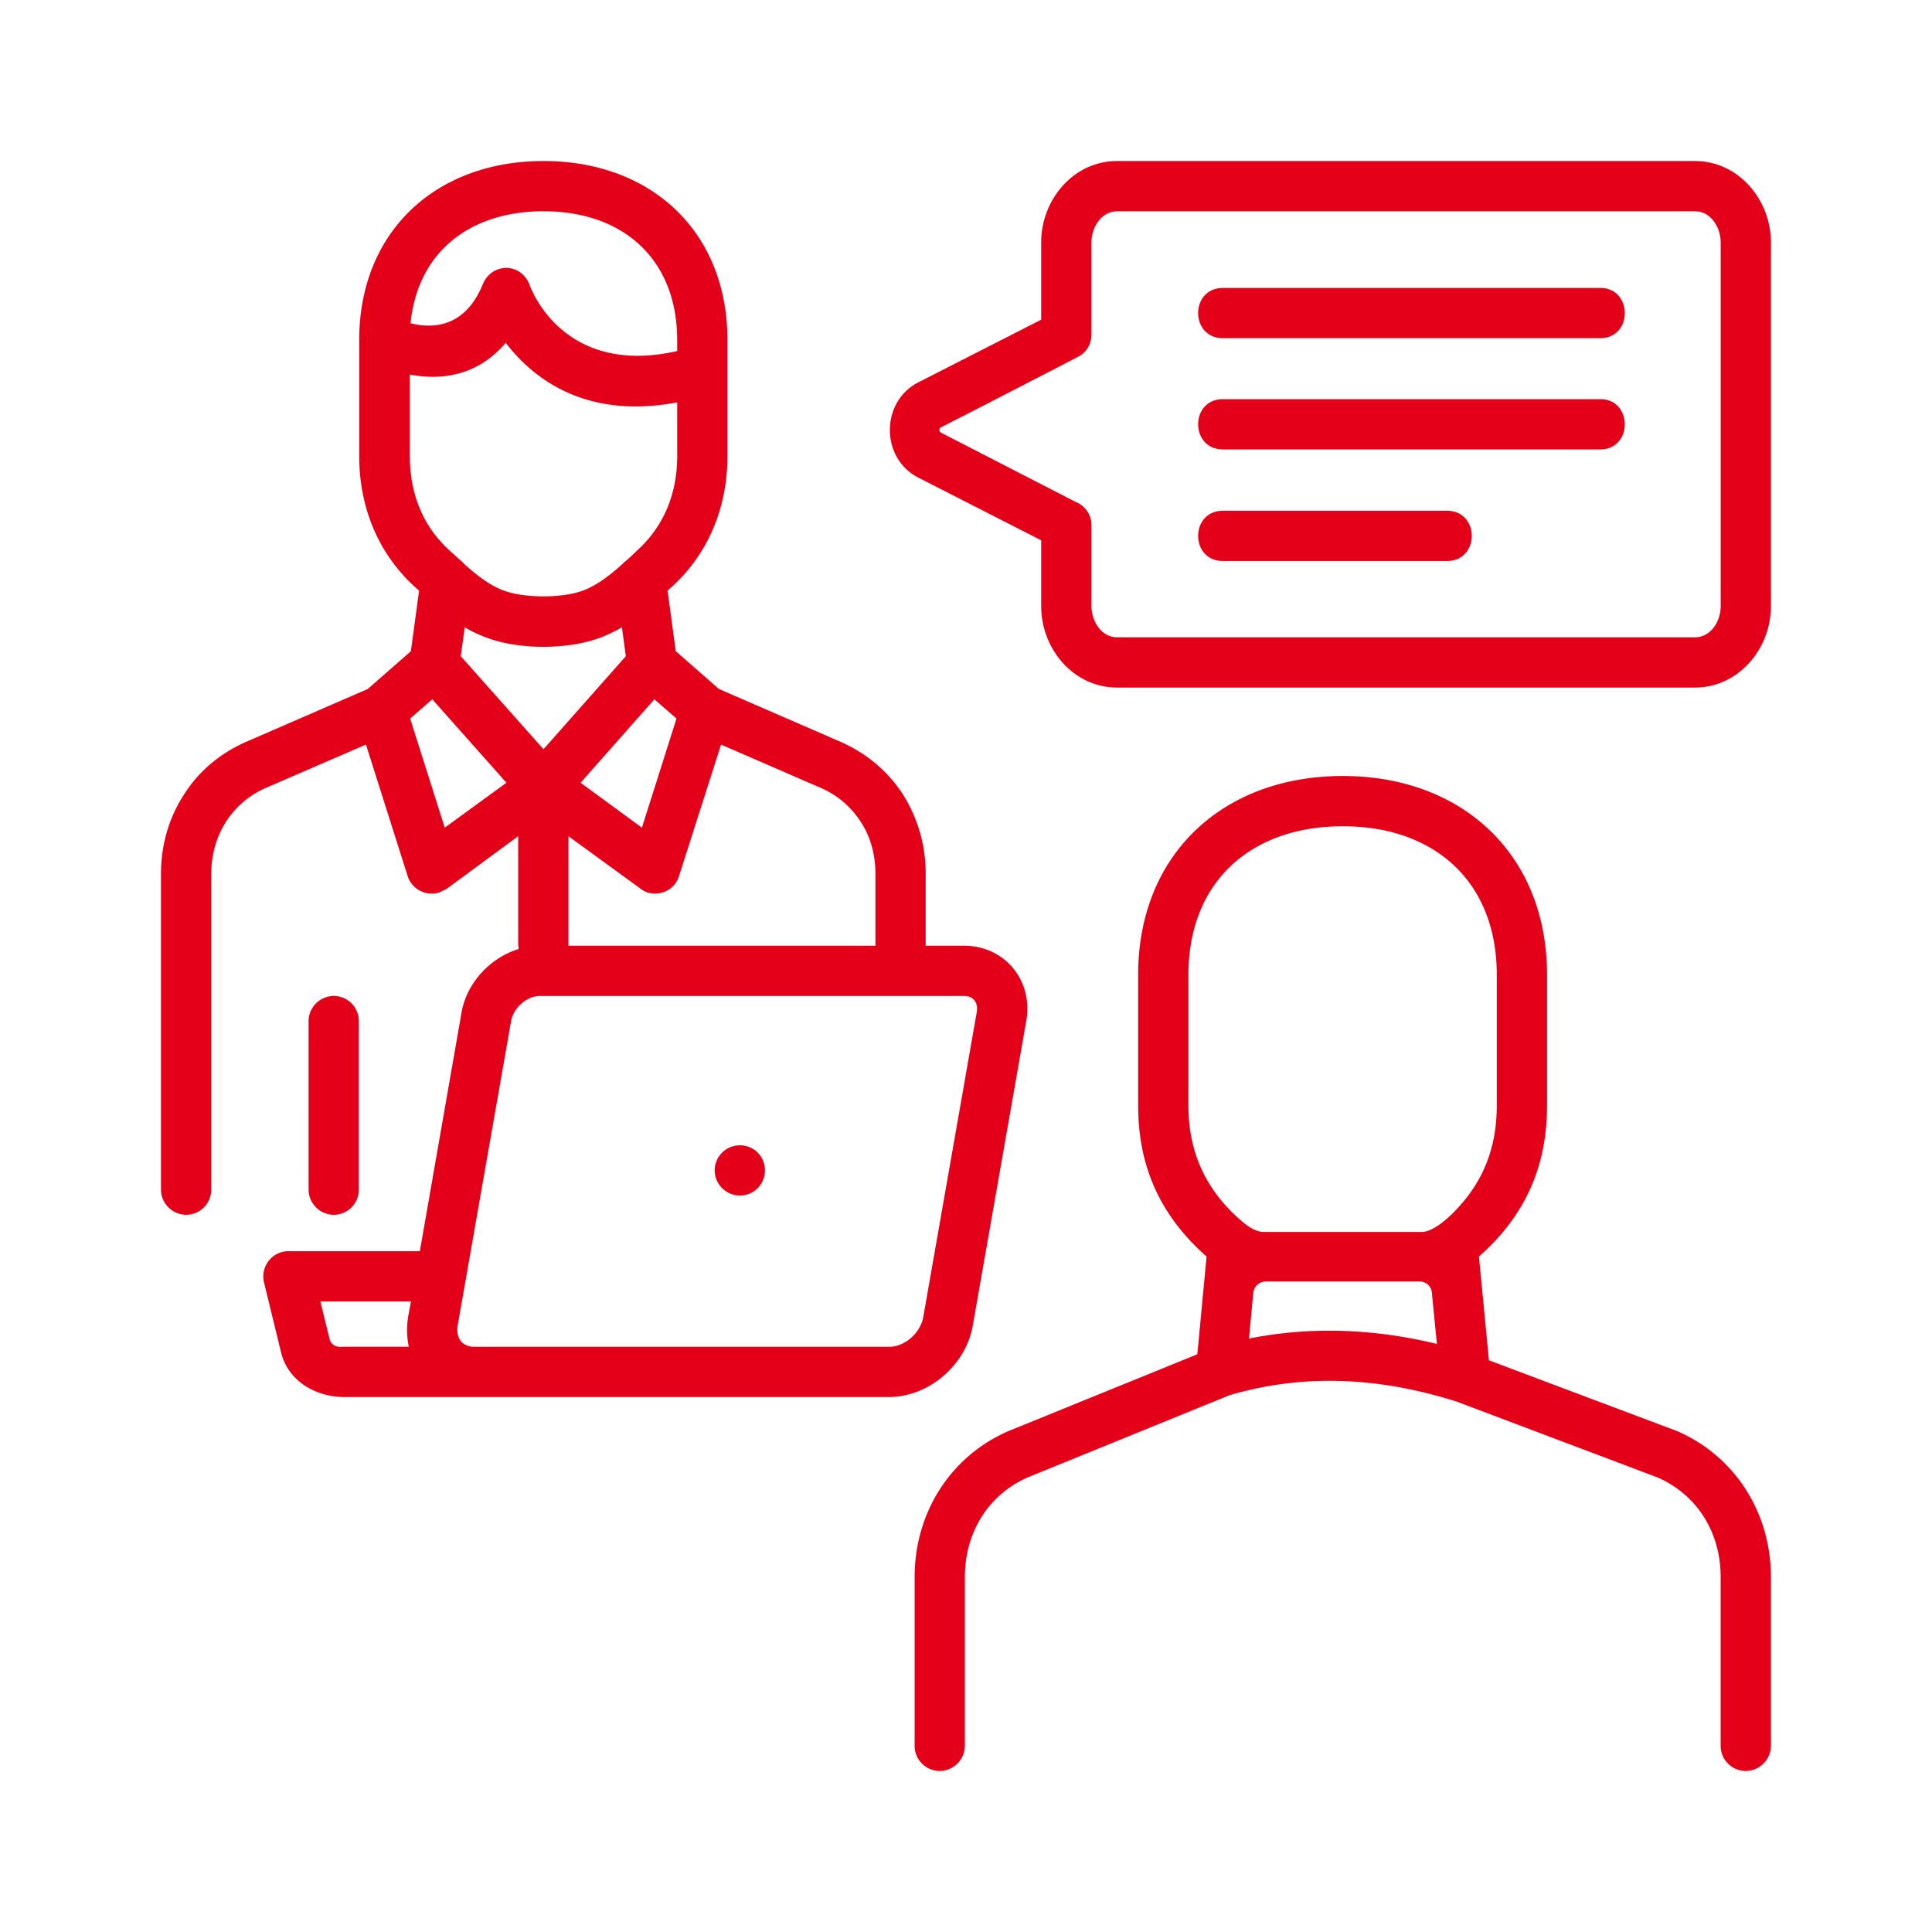
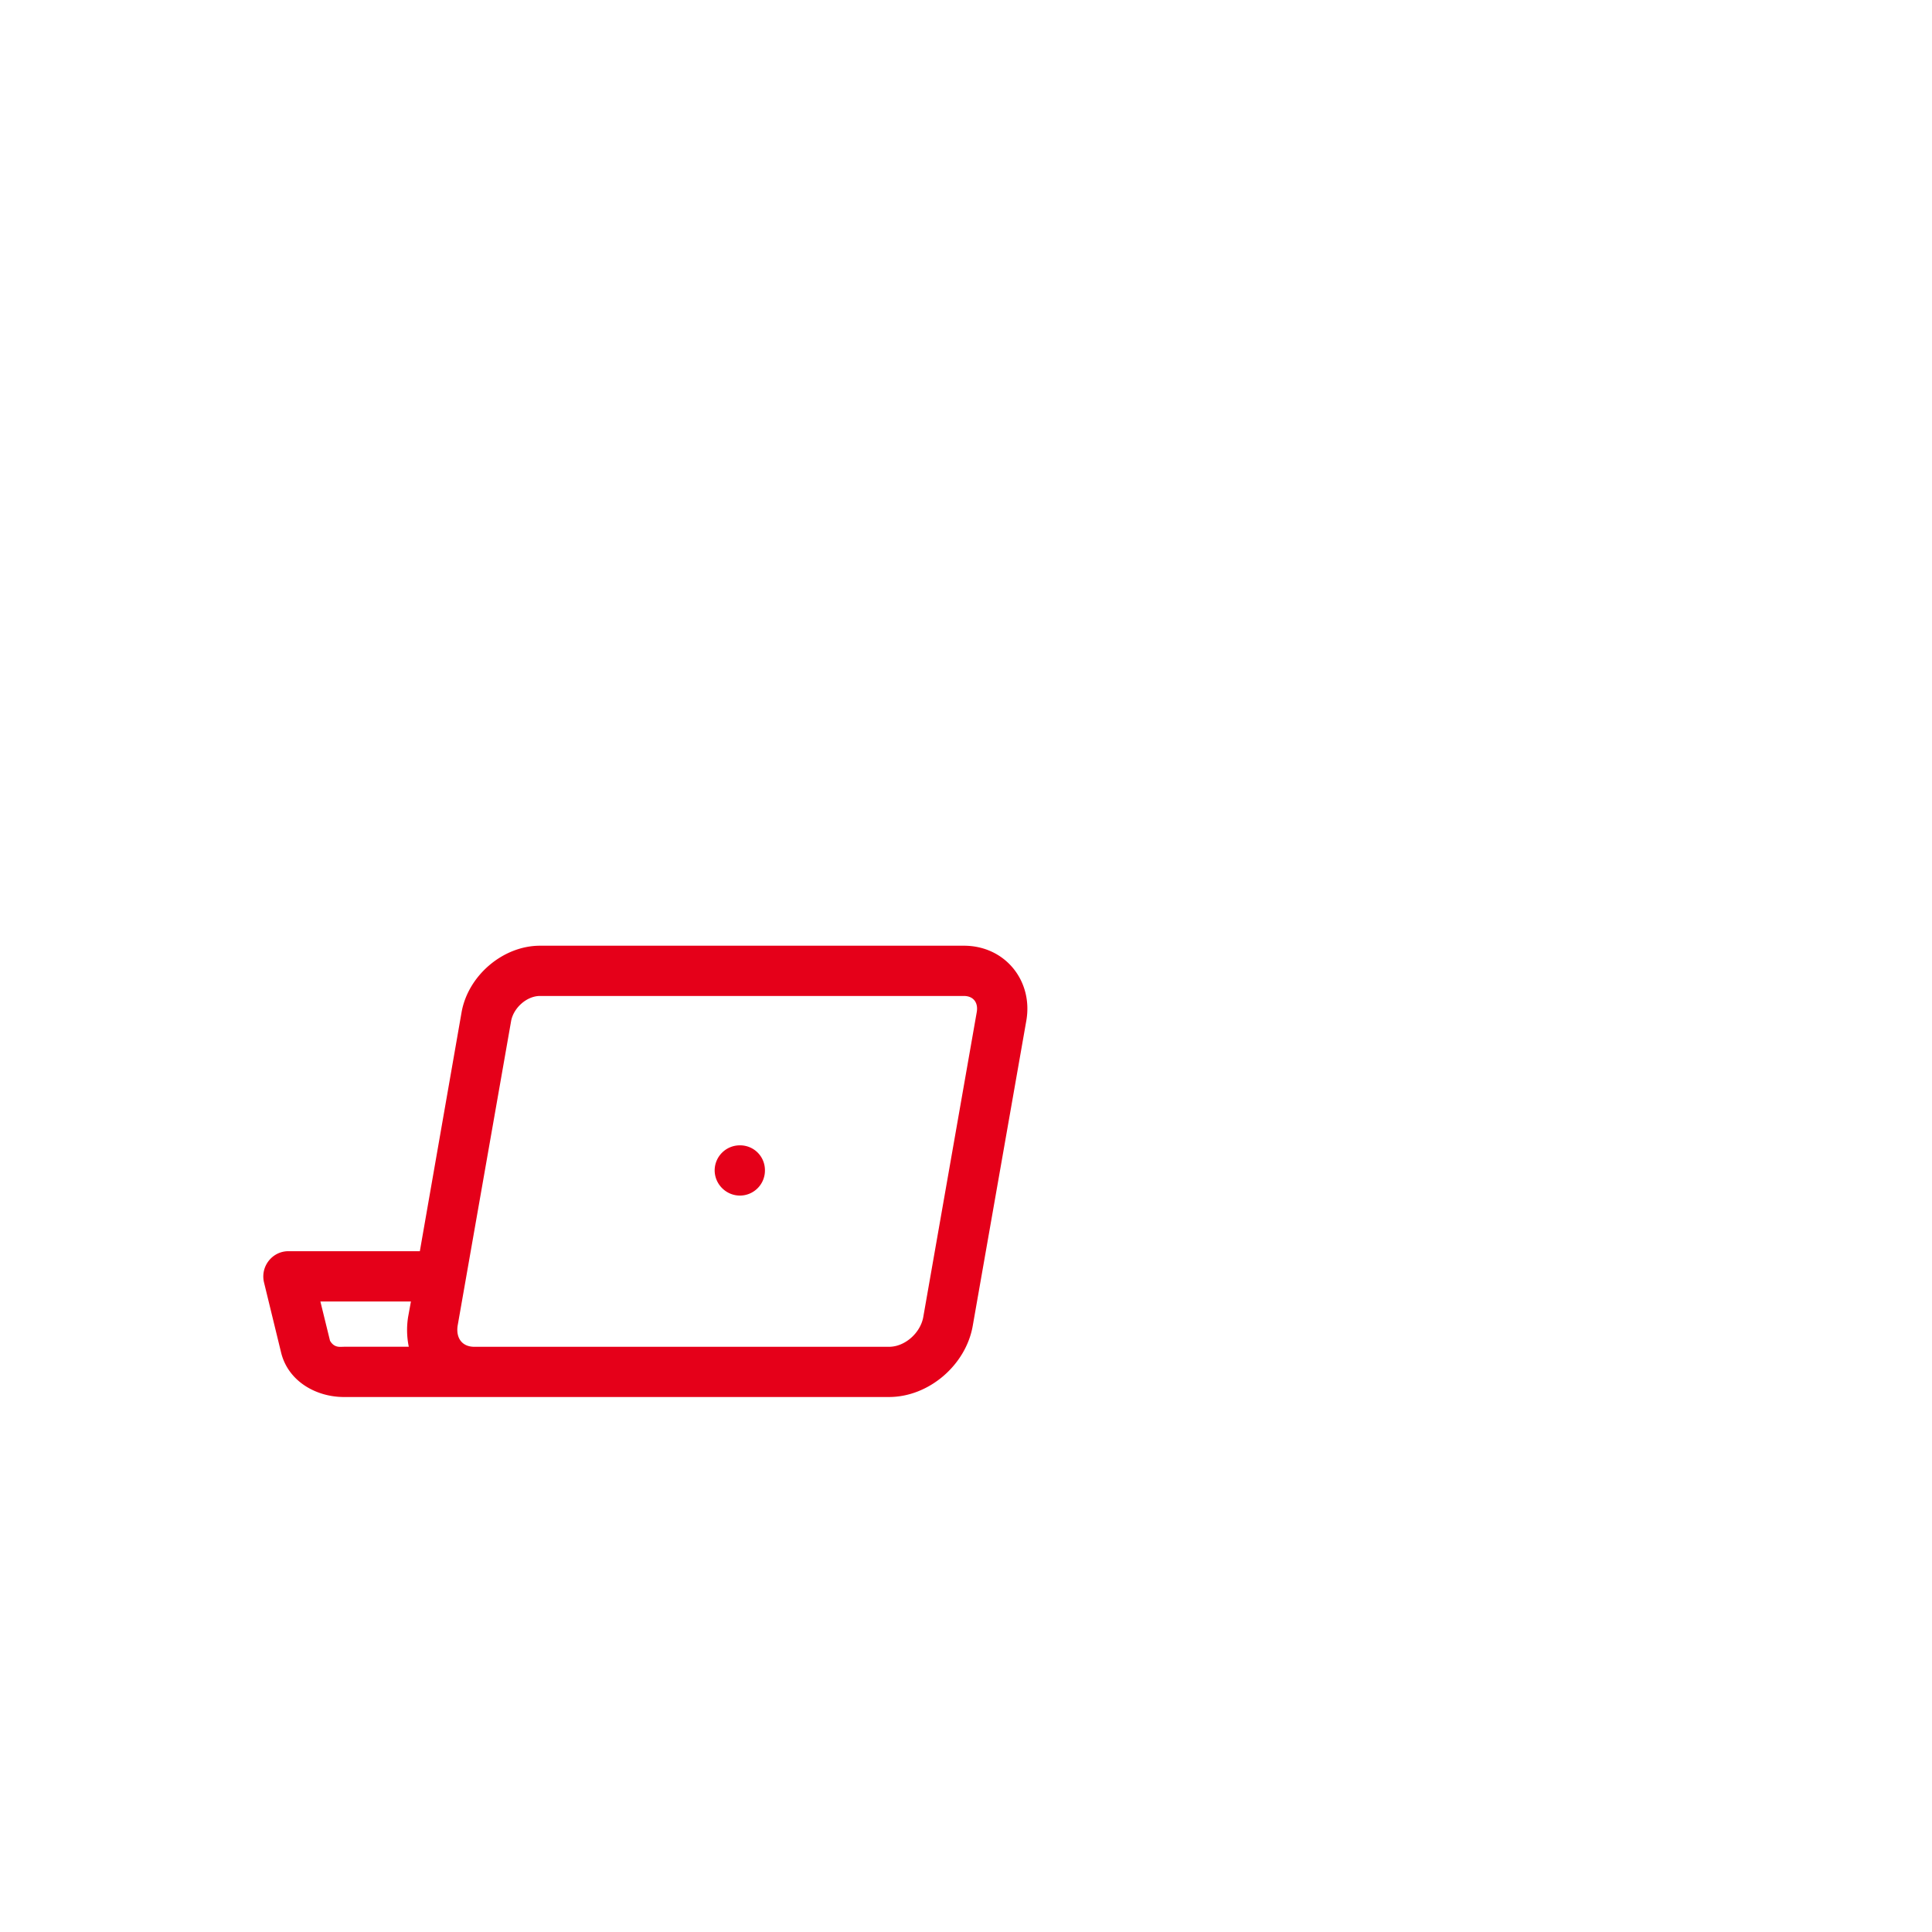
<svg xmlns="http://www.w3.org/2000/svg" width="100" height="100" fill="none" viewBox="0 0 100 100">
-   <path fill="#E50019" d="M57.823 8.334h29.91c2.252 0 3.93 2.011 3.93 4.207v18.84c0 2.197-1.678 4.208-3.93 4.208h-29.91c-2.27 0-3.931-2.011-3.931-4.207v-3.414l-6.366-3.248c-1.956-.996-1.956-3.93 0-4.927 2.122-1.088 4.244-2.159 6.366-3.248v-4.004c-.001-2.196 1.66-4.207 3.93-4.207Zm29.91 2.602h-29.91c-.83 0-1.33.849-1.33 1.605v4.799c0 .46-.257.922-.72 1.143-2.361 1.218-4.704 2.436-7.066 3.636-.13.073-.093.24 0 .276l6.957 3.58c.48.185.83.646.83 1.2v4.207c0 .756.5 1.605 1.33 1.605h29.91c.83 0 1.329-.849 1.329-1.605v-18.84c0-.757-.5-1.606-1.33-1.606Z" />
-   <path fill="#E50019" d="M63.303 17.505c-1.717 0-1.717-2.602 0-2.602h19.523c1.698 0 1.698 2.602 0 2.602H63.303Zm0 11.533c-1.717 0-1.717-2.602 0-2.602h11.588c1.717 0 1.717 2.602 0 2.602H63.303Zm0-5.775c-1.717 0-1.717-2.603 0-2.603h19.523c1.698 0 1.698 2.603 0 2.603H63.303Zm-38.216 9.704a6.776 6.776 0 0 1-1.033-.498l-.204 1.495 4.281 4.816 4.262-4.816-.203-1.495a7.345 7.345 0 0 1-1.015.498c-1.715.683-4.39.683-6.088 0Zm-3.395-2.398-.13-.11c-1.993-1.772-2.97-4.208-2.97-6.865v-5.98c0-5.646 3.986-9.28 9.54-9.28 5.554 0 9.521 3.634 9.521 9.28v5.98c0 2.657-.978 5.093-2.97 6.864l-.13.11.424 3.137 2.233 1.956 6.33 2.75c1.366.61 2.454 1.55 3.21 2.731a7.626 7.626 0 0 1 1.163 4.096v3.599a1.298 1.298 0 0 1-1.291 1.31c-.72 0-1.31-.59-1.31-1.31v-3.599c0-1.014-.259-1.937-.757-2.694a4.641 4.641 0 0 0-2.048-1.752l-5.185-2.251-2.178 6.809c-.203.683-.94 1.052-1.624.849-.129-.056-.258-.11-.369-.203l-3.728-2.713v5.554a1.3 1.3 0 0 1-1.29 1.31c-.72 0-1.312-.59-1.312-1.31v-5.554l-3.709 2.73-.387.185a1.307 1.307 0 0 1-1.624-.849l-2.159-6.809-5.203 2.251a4.66 4.66 0 0 0-2.048 1.753c-.48.756-.757 1.68-.757 2.694v16.33a1.3 1.3 0 0 1-1.291 1.31c-.72 0-1.311-.59-1.311-1.31v-16.33c0-1.494.406-2.897 1.181-4.096.738-1.18 1.827-2.122 3.192-2.73l6.33-2.75 2.232-1.956.425-3.137Zm2.159-1.55c.073.055.13.11.184.184.61.535 1.236 1.052 1.993 1.347 1.09.424 3.12.424 4.19 0 .756-.296 1.384-.812 1.992-1.347a.997.997 0 0 1 .204-.184c.184-.166.369-.332.535-.499 1.44-1.292 2.103-3.008 2.103-4.926v-2.768c-4.779.904-7.492-1.273-8.876-3.081-1.55 1.827-3.524 1.918-4.963 1.642v4.207c0 1.918.646 3.634 2.085 4.926l.553.499Zm-1.476 7.177-1.145.997 1.79 5.646 3.192-2.324-3.837-4.319Zm11.496 0-3.82 4.319 3.174 2.324 1.79-5.646-1.144-.997Zm-17.9 16.664c0-.72.59-1.31 1.31-1.31a1.3 1.3 0 0 1 1.292 1.31v8.709a1.3 1.3 0 0 1-1.291 1.31c-.72 0-1.31-.59-1.31-1.31l-.001-8.709Zm5.278-36.13c1.016.258 2.787.331 3.746-2.03.462-1.108 1.993-1.145 2.436.092 0 0 1.642 4.742 7.62 3.377v-.554c0-4.207-2.804-6.68-6.92-6.68-3.708 0-6.494 2.012-6.882 5.795Zm41.203 48.31c-2.38-2.105-3.542-4.633-3.542-7.825v-6.753c0-6.256 4.41-10.297 10.592-10.297 6.163 0 10.573 4.042 10.573 10.297v6.753c0 3.192-1.145 5.72-3.524 7.825l.516 5.369 9.761 3.672c3.026 1.329 4.835 4.263 4.835 7.547v8.728c0 .72-.59 1.31-1.31 1.31a1.301 1.301 0 0 1-1.292-1.31V81.63c0-2.252-1.162-4.226-3.248-5.149l-10.406-3.93c-3.893-1.236-7.824-1.495-11.773-.332L53.171 76.48c-2.066.923-3.229 2.897-3.229 5.148v8.728c0 .72-.59 1.31-1.31 1.31a1.3 1.3 0 0 1-1.291-1.31V81.63c0-3.285 1.808-6.22 4.834-7.548l9.799-3.986.478-5.056Zm11.017 1.29h-7.953a.658.658 0 0 0-.646.59l-.222 2.363c3.247-.646 6.514-.499 9.725.277l-.259-2.64a.632.632 0 0 0-.645-.59Zm-8.064-2.564h8.174c.48 0 1.07-.443 1.588-.941 1.568-1.55 2.306-3.358 2.306-5.61v-6.753c0-4.836-3.229-7.695-7.971-7.695s-7.99 2.86-7.99 7.695v6.753c0 2.38.867 4.317 2.639 5.886.424.388.866.665 1.254.665Z" />
  <path fill="#E50019" d="M21.731 64.762 23.89 52.4c.333-1.9 2.14-3.45 4.06-3.45h21.94c2.14 0 3.598 1.827 3.23 3.893l-2.77 15.775c-.35 2.03-2.27 3.691-4.336 3.691H17.801c-1.44 0-2.88-.812-3.248-2.288l-.886-3.636c-.203-.83.425-1.623 1.256-1.623h6.808Zm16.57-5.48c.72 0 1.292.572 1.292 1.291a1.297 1.297 0 0 1-1.292 1.31c-.72 0-1.31-.59-1.31-1.31a1.3 1.3 0 0 1 1.31-1.29ZM23.687 68.62c-.093.628.221 1.09.867 1.09h21.46c.83 0 1.624-.72 1.773-1.533L50.554 52.4c.093-.498-.166-.849-.665-.849H27.95c-.682 0-1.365.61-1.494 1.292L23.687 68.62Zm-2.418-1.255h-4.686l.498 2.03c.222.387.535.313.72.313h3.358a4.283 4.283 0 0 1-.037-1.532l.147-.81Z" />
</svg>